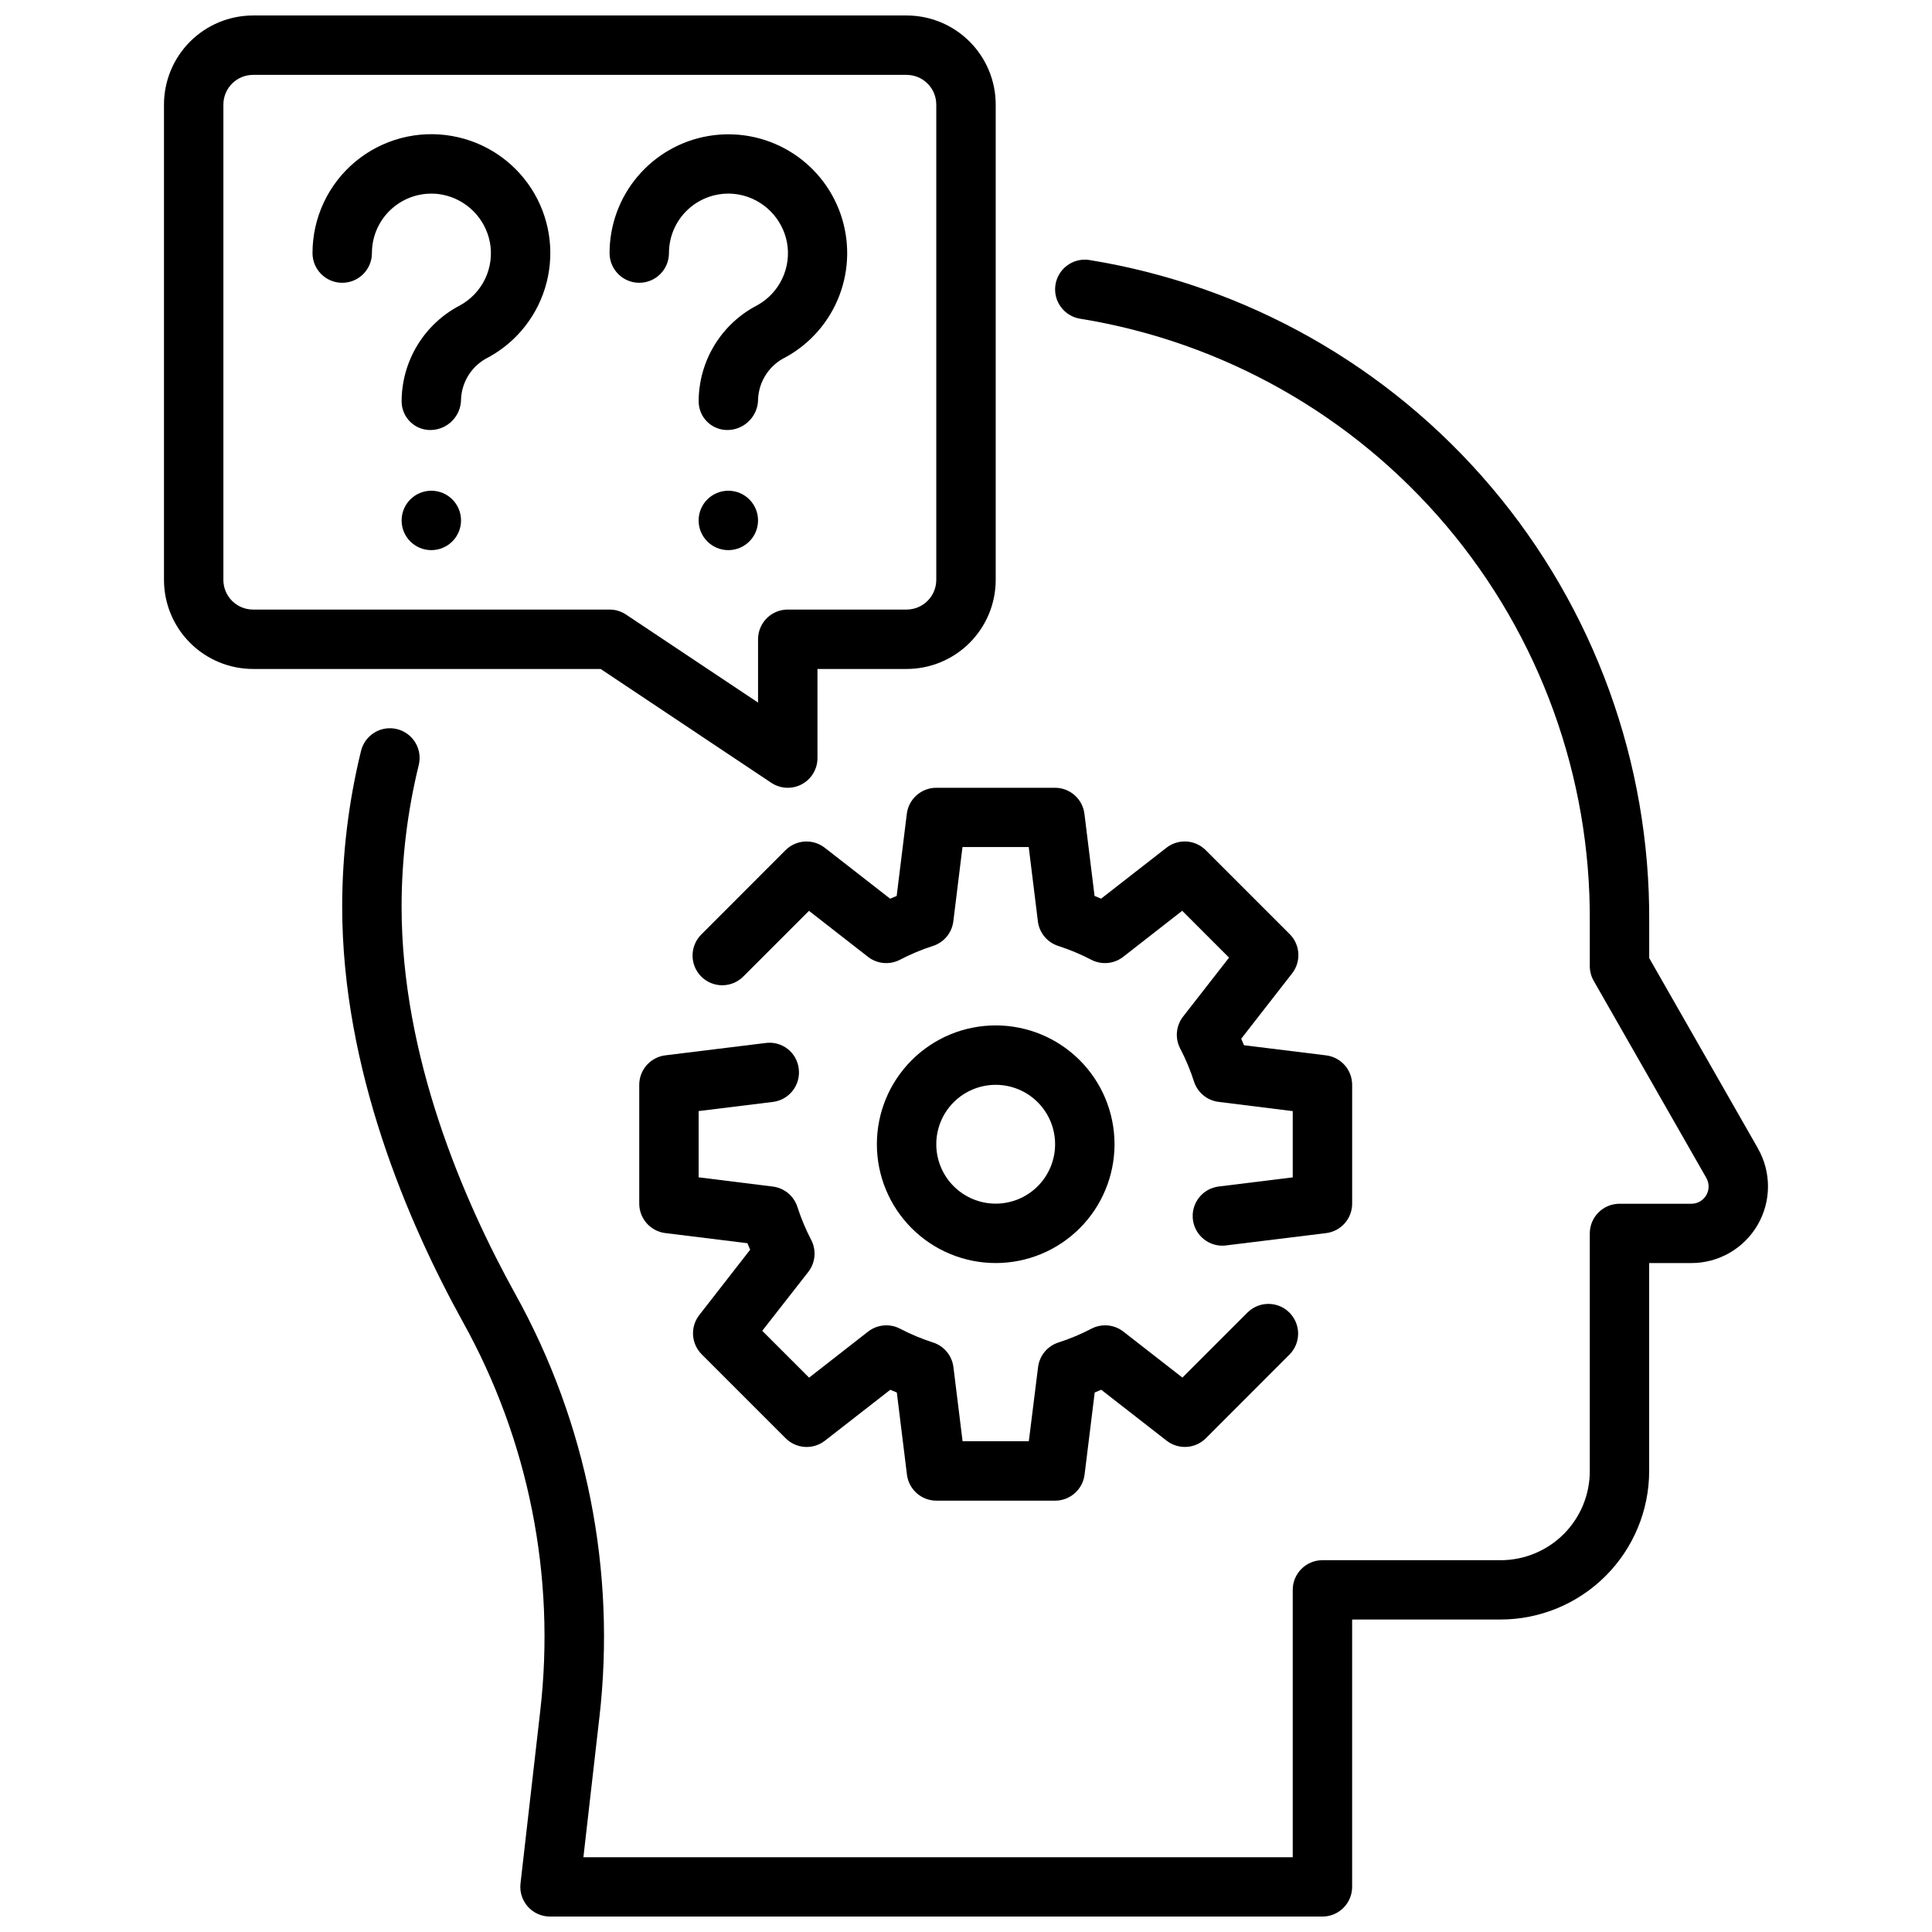
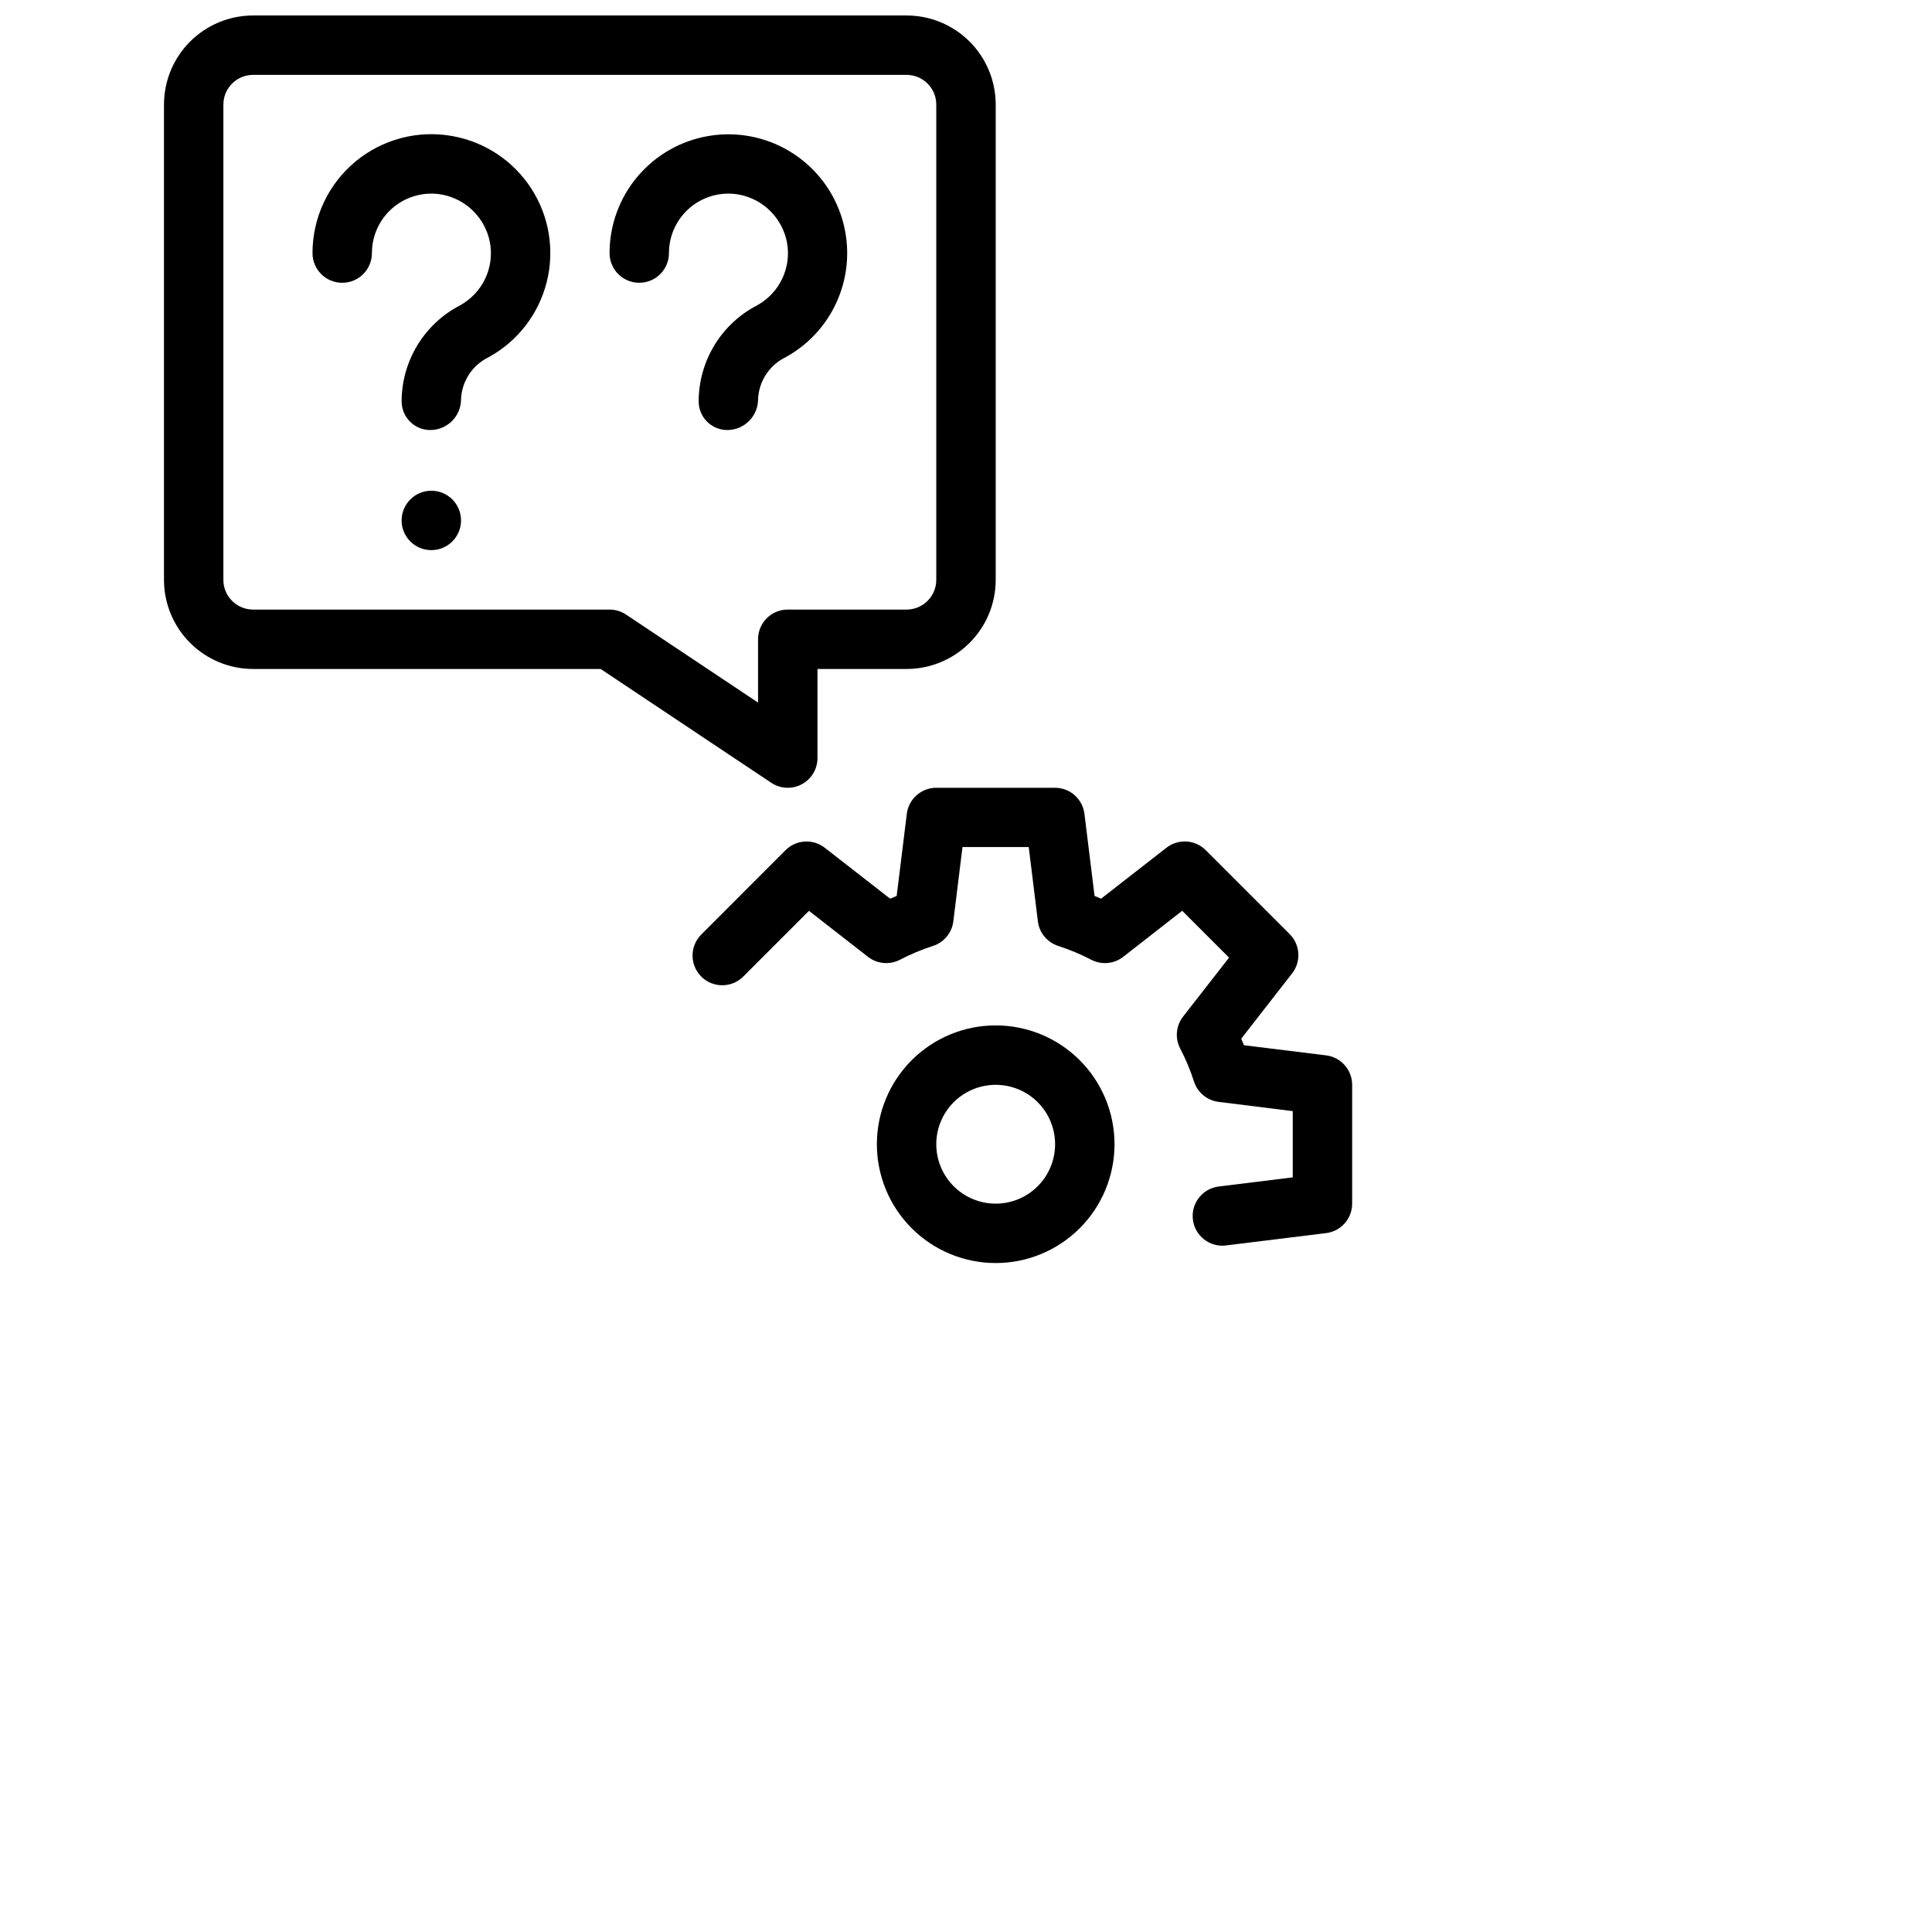
<svg xmlns="http://www.w3.org/2000/svg" width="800px" height="800px" version="1.1" viewBox="144 144 512 512">
  <defs>
    <clipPath id="b">
      <path d="m187 148.09h221v204.91h-221z" />
    </clipPath>
    <clipPath id="a">
      <path d="m234 212h379v439.9h-379z" />
    </clipPath>
  </defs>
  <g clip-path="url(#b)">
    <path d="m348.4 351.45c2.414 1.609 5.519 1.762 8.082 0.391 2.559-1.371 4.16-4.039 4.156-6.941v-23.617h23.617c6.266 0 12.27-2.488 16.699-6.918 4.43-4.426 6.918-10.434 6.918-16.695v-125.95c0-6.266-2.488-12.27-6.918-16.699-4.43-4.43-10.434-6.918-16.699-6.918h-173.18c-6.266 0-12.27 2.488-16.699 6.918-4.43 4.43-6.918 10.434-6.918 16.699v125.95c0 6.262 2.488 12.27 6.918 16.695 4.43 4.43 10.434 6.918 16.699 6.918h92.102zm-145.2-53.781v-125.95c0-4.348 3.523-7.875 7.871-7.875h173.18c2.09 0 4.09 0.832 5.566 2.309 1.477 1.477 2.305 3.477 2.305 5.566v125.95c0 2.086-0.828 4.09-2.305 5.566-1.477 1.473-3.477 2.305-5.566 2.305h-31.488c-4.348 0-7.871 3.523-7.871 7.871v16.781l-34.992-23.332c-1.293-0.859-2.812-1.32-4.367-1.32h-94.465c-4.348 0-7.871-3.523-7.871-7.871z" />
  </g>
  <g clip-path="url(#a)">
-     <path d="m609.87 448.33-28.812-50.426v-9.715c0.227-42.117-14.605-82.93-41.82-115.07-27.219-32.145-65.027-53.504-106.61-60.223-4.305-0.629-8.301 2.348-8.934 6.648-0.629 4.305 2.348 8.301 6.648 8.934 37.848 6.152 72.25 25.629 97 54.914 24.75 29.289 38.215 66.457 37.969 104.8v11.809c-0.008 1.379 0.352 2.734 1.039 3.934l29.844 52.23h-0.004c0.812 1.41 0.812 3.144 0 4.555-0.809 1.406-2.309 2.281-3.934 2.289h-19.074c-4.348 0-7.871 3.523-7.871 7.871v62.977c0 6.262-2.488 12.27-6.918 16.699-4.43 4.426-10.438 6.914-16.699 6.914h-47.234c-4.348 0-7.871 3.527-7.871 7.875v70.848h-187.98l4.227-37h0.004c4.484-38.887-3.332-78.203-22.359-112.41-13.711-24.805-30.055-62.727-30.055-102.53 0.012-12.633 1.535-25.223 4.543-37.492 0.504-2.035 0.18-4.184-0.902-5.973-1.086-1.793-2.84-3.078-4.871-3.574-2.035-0.496-4.184-0.164-5.969 0.93-1.789 1.09-3.066 2.848-3.555 4.883-3.305 13.496-4.981 27.336-4.988 41.227 0 43.148 17.414 83.719 32.023 110.14 17.422 31.355 24.578 67.383 20.465 103.02l-5.234 45.738v-0.004c-0.254 2.234 0.457 4.469 1.957 6.144 1.5 1.672 3.644 2.625 5.891 2.617h204.67c2.09 0 4.094-0.828 5.566-2.305 1.477-1.477 2.309-3.481 2.309-5.566v-70.848h39.359c10.434-0.012 20.438-4.164 27.816-11.543 7.379-7.379 11.531-17.383 11.543-27.816v-55.105h11.18c7.238 0 13.93-3.856 17.566-10.117 3.633-6.262 3.656-13.984 0.066-20.27z" />
-   </g>
+     </g>
  <path d="m263.95 180.07c-9.191-1.676-18.652 0.82-25.824 6.805-7.172 5.988-11.312 14.852-11.309 24.195 0 4.348 3.527 7.871 7.875 7.871s7.871-3.523 7.871-7.871c-0.004-4.691 2.082-9.137 5.691-12.133 3.609-2.992 8.363-4.223 12.973-3.352 3.113 0.605 5.977 2.129 8.223 4.375 2.242 2.242 3.766 5.106 4.371 8.219 0.621 3.262 0.191 6.637-1.223 9.637-1.414 3.004-3.742 5.484-6.648 7.086-4.68 2.422-8.602 6.082-11.34 10.586-2.738 4.504-4.18 9.672-4.176 14.941 0.016 2.055 0.859 4.012 2.344 5.43 1.48 1.418 3.477 2.176 5.527 2.098 4.414-0.16 7.902-3.797 7.875-8.211 0.219-4.762 3.027-9.016 7.32-11.086 7.656-4.199 13.223-11.391 15.371-19.855 2.148-8.465 0.688-17.441-4.039-24.785s-12.289-12.398-20.883-13.949z" />
  <path d="m266.18 281.92c0 4.348-3.527 7.871-7.875 7.871-4.348 0-7.871-3.523-7.871-7.871 0-4.348 3.523-7.871 7.871-7.871 4.348 0 7.875 3.523 7.875 7.871" />
  <path d="m313.41 218.94c2.086 0 4.09-0.828 5.566-2.305 1.477-1.477 2.305-3.481 2.305-5.566-0.004-4.691 2.082-9.137 5.691-12.133 3.609-2.992 8.367-4.223 12.973-3.352 3.117 0.605 5.981 2.129 8.223 4.375 2.242 2.242 3.766 5.106 4.375 8.219 0.617 3.262 0.188 6.637-1.227 9.637-1.414 3.004-3.738 5.484-6.644 7.086-4.684 2.422-8.605 6.082-11.344 10.586-2.734 4.504-4.18 9.672-4.176 14.941 0.016 2.055 0.859 4.012 2.344 5.43 1.484 1.418 3.481 2.176 5.531 2.098 4.41-0.16 7.898-3.797 7.871-8.211 0.219-4.762 3.031-9.016 7.32-11.086 6.516-3.586 11.551-9.367 14.211-16.312 2.66-6.949 2.777-14.613 0.328-21.637-2.449-7.023-7.305-12.953-13.711-16.738-6.402-3.785-13.938-5.18-21.273-3.938-7.336 1.238-13.992 5.039-18.793 10.719-4.805 5.68-7.441 12.879-7.441 20.316 0 2.086 0.828 4.09 2.305 5.566 1.477 1.477 3.481 2.305 5.566 2.305z" />
-   <path d="m344.89 281.92c0 4.348-3.523 7.871-7.871 7.871-4.348 0-7.875-3.523-7.875-7.871 0-4.348 3.527-7.871 7.875-7.871 4.348 0 7.871 3.523 7.871 7.871" />
  <path d="m407.87 478.72c8.352 0 16.359-3.316 22.266-9.223s9.223-13.914 9.223-22.266c0-8.352-3.316-16.359-9.223-22.266s-13.914-9.223-22.266-9.223c-8.352 0-16.359 3.316-22.266 9.223s-9.223 13.914-9.223 22.266c0 8.352 3.316 16.359 9.223 22.266s13.914 9.223 22.266 9.223zm0-47.23c4.176 0 8.18 1.656 11.133 4.609s4.609 6.957 4.609 11.133-1.656 8.18-4.609 11.133-6.957 4.613-11.133 4.613c-4.176 0-8.18-1.66-11.133-4.613s-4.613-6.957-4.613-11.133 1.66-8.18 4.613-11.133 6.957-4.609 11.133-4.609z" />
  <path d="m485.8 391.57-22.27-22.27c-2.812-2.809-7.277-3.082-10.41-0.637l-17.32 13.492c-0.582-0.25-1.156-0.496-1.73-0.723l-2.684-21.758c-0.484-3.934-3.816-6.887-7.777-6.906h-31.488c-3.973 0.004-7.324 2.969-7.809 6.914l-2.684 21.758c-0.574 0.227-1.148 0.473-1.73 0.723l-17.32-13.492c-3.133-2.445-7.594-2.172-10.406 0.637l-22.238 22.262c-1.52 1.469-2.383 3.484-2.402 5.594-0.02 2.113 0.812 4.144 2.305 5.637 1.492 1.492 3.523 2.324 5.637 2.305 2.109-0.02 4.125-0.883 5.594-2.402l17.32-17.32 15.629 12.18c2.426 1.895 5.738 2.203 8.473 0.785 2.797-1.461 5.715-2.684 8.723-3.652 2.934-0.93 5.055-3.484 5.43-6.539l2.426-19.68h17.555l2.426 19.68h-0.004c0.379 3.055 2.5 5.609 5.434 6.539 3.008 0.969 5.926 2.191 8.723 3.652 2.734 1.418 6.043 1.109 8.469-0.785l15.625-12.195 12.414 12.414-12.168 15.605c-1.898 2.426-2.203 5.734-0.789 8.469 1.465 2.797 2.688 5.715 3.656 8.723 0.93 2.934 3.484 5.055 6.539 5.43l19.641 2.449v17.555l-19.641 2.426c-4.113 0.523-7.113 4.144-6.863 8.285s3.672 7.375 7.816 7.394c0.324 0.004 0.648-0.02 0.969-0.062l26.551-3.266c3.945-0.484 6.91-3.836 6.914-7.809v-31.488c-0.004-3.977-2.969-7.324-6.914-7.812l-21.758-2.684c-0.227-0.574-0.473-1.148-0.723-1.73l13.492-17.32c2.426-3.125 2.156-7.566-0.629-10.375z" />
-   <path d="m329.94 502.89 22.27 22.27c2.812 2.809 7.273 3.082 10.406 0.637l17.32-13.492c0.582 0.25 1.156 0.496 1.73 0.723l2.684 21.758v0.004c0.488 3.93 3.82 6.883 7.777 6.902h31.488c3.977-0.004 7.324-2.969 7.809-6.91l2.684-21.758c0.574-0.227 1.148-0.473 1.73-0.723l17.32 13.492 0.004-0.004c3.129 2.445 7.594 2.172 10.406-0.637l22.238-22.262c2.981-3.09 2.941-8-0.098-11.035-3.035-3.039-7.945-3.078-11.035-0.098l-17.32 17.32-15.633-12.18c-2.426-1.895-5.734-2.203-8.469-0.785-2.797 1.461-5.715 2.684-8.723 3.652-2.934 0.93-5.055 3.484-5.43 6.539l-2.449 19.641h-17.555l-2.426-19.641c-0.375-3.055-2.496-5.609-5.43-6.539-3.008-0.969-5.926-2.191-8.723-3.652-2.734-1.418-6.043-1.109-8.473 0.785l-15.625 12.195-12.414-12.414 12.195-15.602c1.895-2.43 2.203-5.738 0.785-8.473-1.461-2.797-2.684-5.715-3.652-8.723-0.93-2.934-3.484-5.055-6.543-5.43l-19.641-2.449v-17.555l19.68-2.426h0.004c4.309-0.531 7.375-4.457 6.848-8.77-0.23-2.078-1.293-3.981-2.945-5.269-1.648-1.289-3.75-1.859-5.824-1.578l-26.551 3.266h-0.004c-3.957 0.469-6.945 3.824-6.949 7.812v31.488c0.004 3.973 2.965 7.324 6.91 7.809l21.758 2.684c0.227 0.574 0.473 1.148 0.723 1.73l-13.492 17.32h0.004c-2.43 3.125-2.16 7.566 0.629 10.375z" />
</svg>